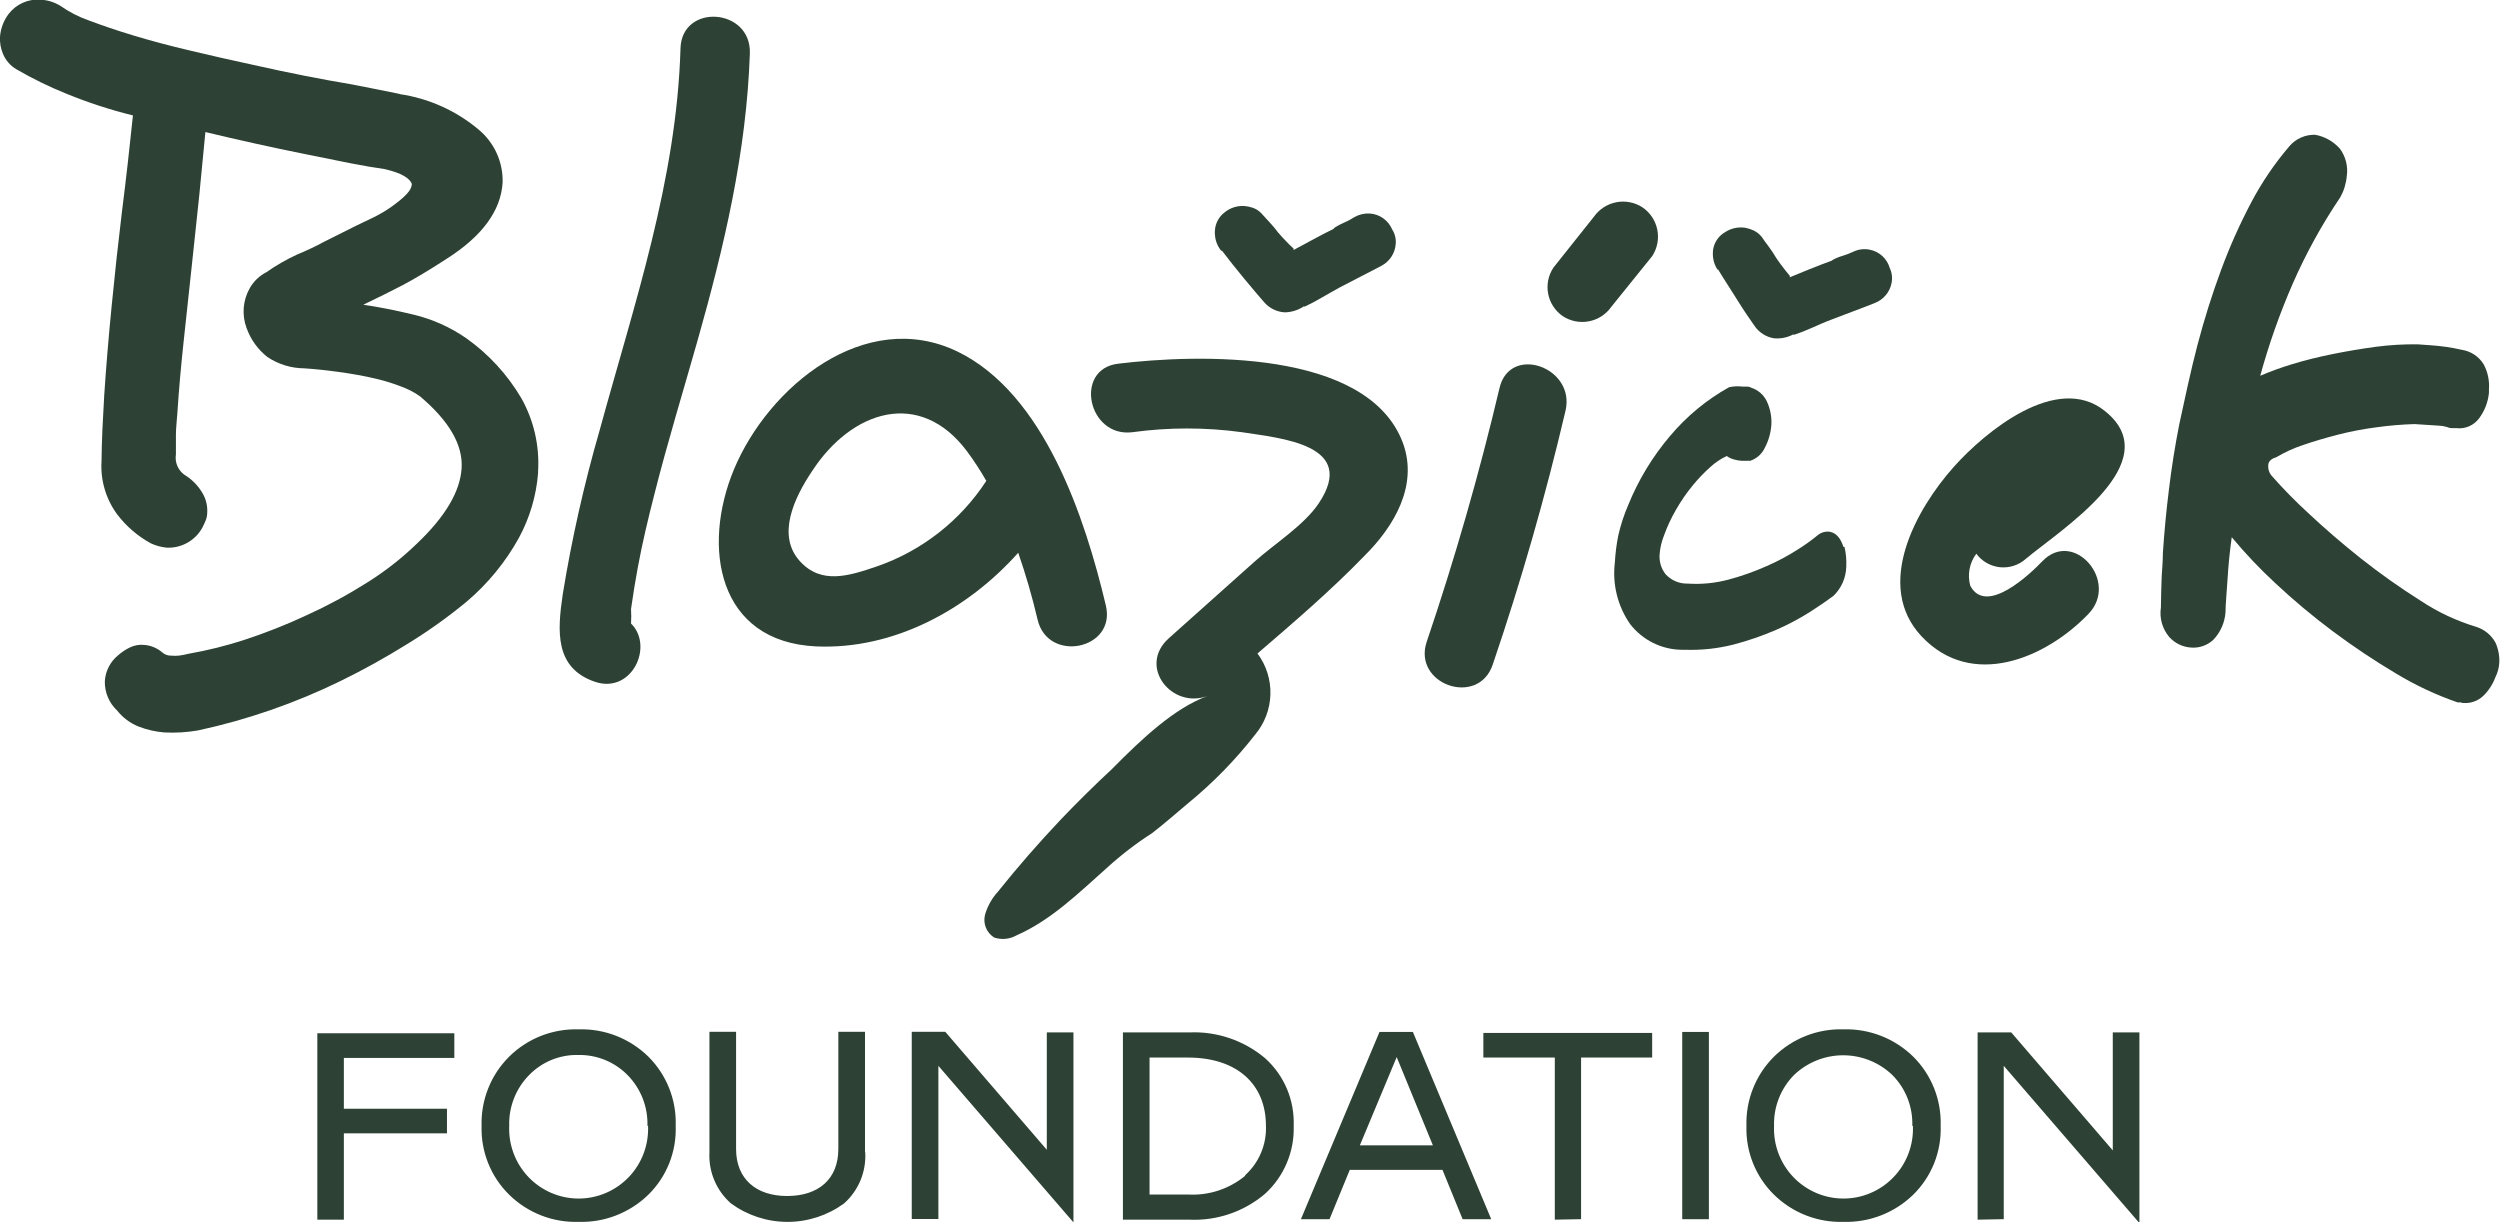
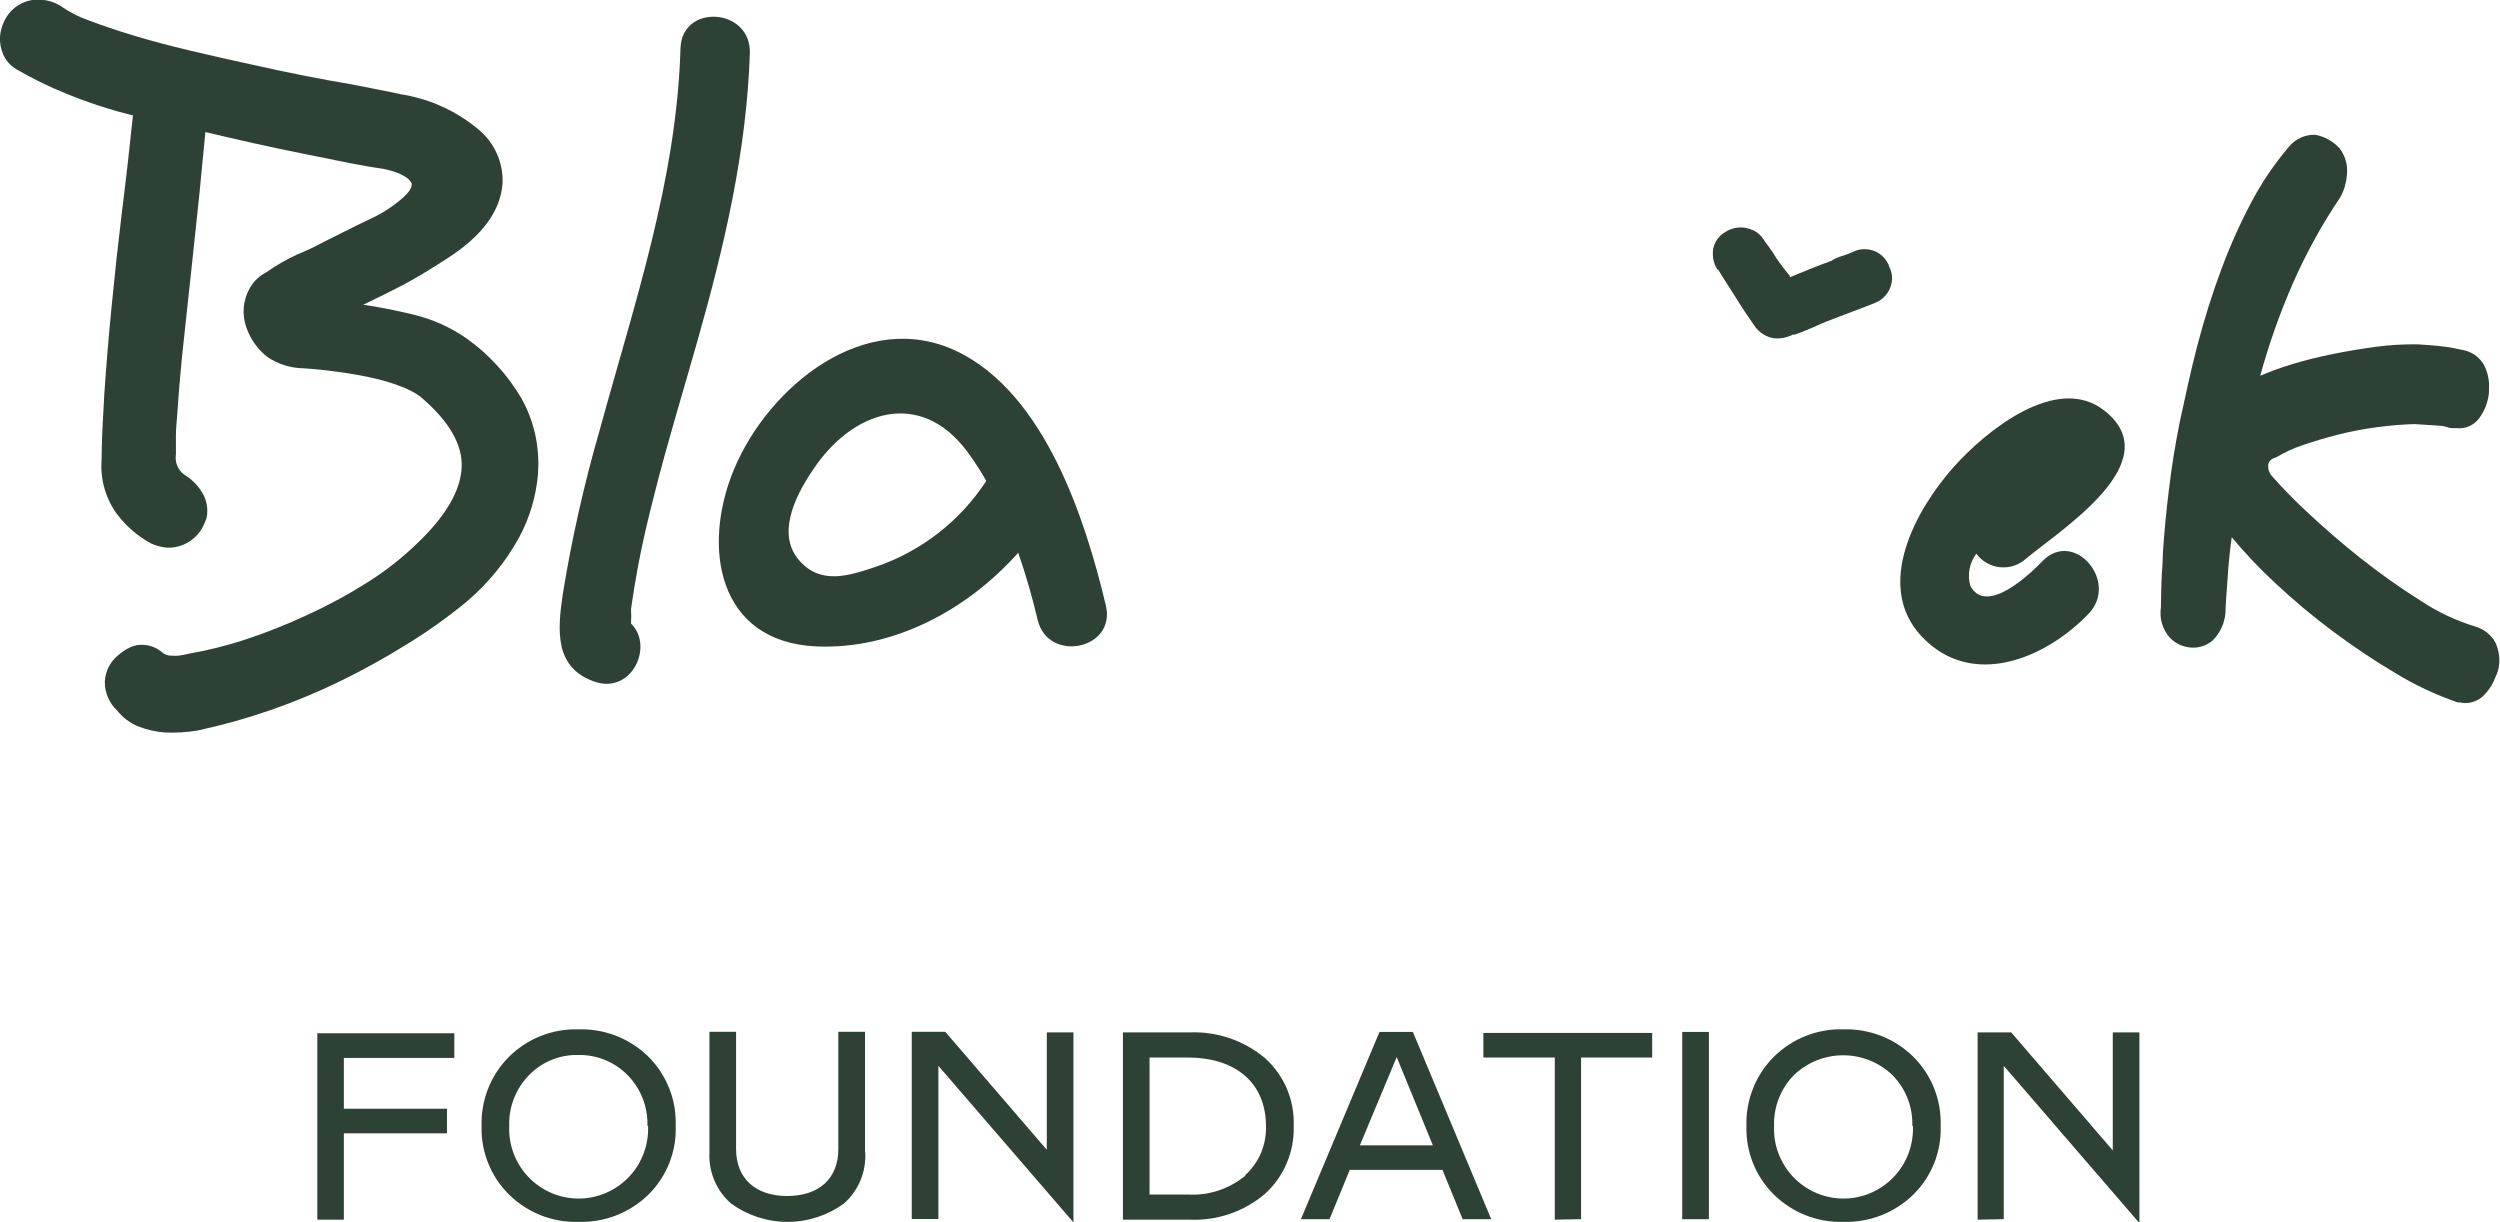
<svg xmlns="http://www.w3.org/2000/svg" viewBox="0 0 90 44" fill="none">
  <path d="M11.424 43.908H12.379V40.801H16.091V39.914H12.379V38.086H16.356V37.198H11.424V43.908ZM45.543 38.095C44.78 37.453 43.806 37.123 42.812 37.167H40.425V43.908H42.812C43.807 43.955 44.783 43.622 45.543 42.976C45.881 42.667 46.148 42.289 46.325 41.867C46.503 41.445 46.588 40.989 46.573 40.531C46.59 40.074 46.507 39.618 46.329 39.197C46.151 38.776 45.883 38.4 45.543 38.095ZM44.827 42.328C44.248 42.806 43.511 43.047 42.763 43.002H41.384V38.072H42.763C44.531 38.072 45.574 39.027 45.574 40.531C45.587 40.864 45.526 41.195 45.397 41.502C45.268 41.808 45.073 42.083 44.827 42.306M37.685 41.392L34.03 37.145H32.823V43.885H33.782V38.37L38.644 44.005V37.167H37.685V41.392ZM31.14 41.471V37.145H30.18V41.365C30.18 42.452 29.46 43.056 28.337 43.056C27.215 43.056 26.499 42.439 26.499 41.365V37.145H25.54V41.471C25.52 41.819 25.58 42.166 25.714 42.486C25.848 42.807 26.053 43.093 26.313 43.322C26.905 43.755 27.619 43.988 28.351 43.988C29.083 43.988 29.796 43.755 30.388 43.322C30.646 43.092 30.848 42.806 30.98 42.487C31.111 42.167 31.169 41.821 31.148 41.476M18.332 38.037C18.004 38.362 17.747 38.751 17.576 39.18C17.405 39.609 17.323 40.069 17.337 40.531C17.323 40.991 17.403 41.449 17.575 41.876C17.746 42.303 18.004 42.69 18.332 43.011C18.661 43.334 19.051 43.586 19.479 43.754C19.907 43.922 20.365 44.001 20.824 43.987C21.287 44.002 21.748 43.923 22.18 43.755C22.612 43.587 23.006 43.334 23.339 43.011C23.666 42.69 23.923 42.303 24.093 41.876C24.263 41.449 24.342 40.99 24.325 40.531C24.341 40.069 24.262 39.609 24.092 39.18C23.922 38.751 23.666 38.362 23.339 38.037C23.007 37.712 22.613 37.458 22.181 37.289C21.749 37.121 21.288 37.042 20.824 37.056C20.364 37.043 19.907 37.123 19.478 37.291C19.05 37.459 18.66 37.713 18.332 38.037ZM23.33 40.531C23.344 40.869 23.29 41.207 23.171 41.524C23.052 41.841 22.87 42.13 22.637 42.374C22.403 42.619 22.123 42.813 21.812 42.946C21.502 43.079 21.168 43.148 20.831 43.148C20.494 43.148 20.16 43.079 19.849 42.946C19.539 42.813 19.259 42.619 19.025 42.374C18.792 42.13 18.61 41.841 18.491 41.524C18.372 41.207 18.317 40.869 18.332 40.531C18.321 40.192 18.38 39.855 18.504 39.54C18.628 39.225 18.814 38.938 19.052 38.698C19.282 38.463 19.558 38.278 19.862 38.154C20.166 38.031 20.492 37.971 20.82 37.979C21.148 37.973 21.473 38.034 21.777 38.157C22.081 38.281 22.357 38.465 22.588 38.698C22.825 38.938 23.012 39.225 23.136 39.54C23.26 39.855 23.318 40.192 23.308 40.531M49.662 37.15L46.833 43.89H47.863L48.592 42.115H51.929L52.654 43.89H53.684L50.864 37.15H49.662ZM48.955 41.232L50.281 38.055L51.584 41.232H48.955ZM61.52 37.15H60.56V43.89H61.52V37.15ZM63.866 38.037C63.539 38.362 63.282 38.751 63.111 39.18C62.939 39.609 62.858 40.069 62.872 40.531C62.857 40.991 62.938 41.449 63.109 41.876C63.281 42.303 63.538 42.69 63.866 43.011C64.196 43.334 64.587 43.587 65.016 43.754C65.445 43.922 65.903 44.001 66.363 43.987C66.826 44.001 67.286 43.921 67.717 43.754C68.148 43.586 68.541 43.334 68.874 43.011C69.202 42.69 69.459 42.303 69.63 41.876C69.8 41.449 69.88 40.991 69.864 40.531C69.879 40.069 69.799 39.609 69.629 39.18C69.459 38.751 69.201 38.361 68.874 38.037C68.542 37.713 68.149 37.459 67.718 37.291C67.287 37.122 66.826 37.043 66.363 37.056C65.903 37.042 65.444 37.122 65.015 37.291C64.586 37.459 64.195 37.713 63.866 38.037ZM68.865 40.531C68.879 40.869 68.825 41.207 68.706 41.524C68.587 41.841 68.405 42.13 68.171 42.374C67.938 42.619 67.657 42.813 67.347 42.946C67.037 43.079 66.703 43.148 66.366 43.148C66.028 43.148 65.694 43.079 65.384 42.946C65.074 42.813 64.793 42.619 64.56 42.374C64.327 42.13 64.145 41.841 64.025 41.524C63.906 41.207 63.852 40.869 63.866 40.531C63.856 40.192 63.915 39.855 64.039 39.54C64.162 39.225 64.349 38.938 64.587 38.698C65.064 38.243 65.697 37.99 66.355 37.99C67.013 37.99 67.645 38.243 68.122 38.698C68.361 38.938 68.548 39.224 68.672 39.539C68.796 39.855 68.854 40.192 68.843 40.531M72.135 43.89V38.37L76.997 44.005H77.019V37.167H76.06V41.414L72.405 37.167H71.194V43.908L72.135 43.89ZM56.919 43.89V38.072H59.478V37.185H53.401V38.072H55.973V43.908L56.919 43.89Z" fill="#2D4234" />
  <path d="M16.794 12.182C16.215 11.779 15.566 11.489 14.881 11.325C14.2 11.161 13.599 11.046 13.078 10.97C13.577 10.731 14.045 10.5 14.479 10.274C14.912 10.047 15.446 9.728 16.074 9.32C17.356 8.506 18.029 7.592 18.094 6.577C18.105 6.216 18.034 5.857 17.886 5.527C17.738 5.197 17.517 4.905 17.241 4.674C16.426 3.985 15.435 3.54 14.381 3.387H14.412L13.559 3.214L12.653 3.036C12.092 2.943 11.522 2.837 10.934 2.721C10.346 2.606 9.75 2.477 9.135 2.34C8.349 2.171 7.585 1.998 6.846 1.821C6.108 1.648 5.427 1.466 4.809 1.279C4.19 1.093 3.651 0.907 3.191 0.733C2.83 0.607 2.488 0.43 2.174 0.21C1.958 0.077 1.712 0.001 1.459 -0.012C1.241 -0.028 1.022 0.01 0.822 0.099C0.623 0.188 0.448 0.325 0.314 0.498C0.131 0.738 0.022 1.027 5.55476e-05 1.328C-0.011 1.536 0.025 1.744 0.106 1.936C0.204 2.174 0.378 2.373 0.601 2.5C1.169 2.83 1.76 3.119 2.369 3.365C3.154 3.688 3.962 3.952 4.786 4.155C4.733 4.678 4.672 5.237 4.605 5.827C4.539 6.418 4.464 7.034 4.384 7.673C4.252 8.761 4.132 9.87 4.022 10.992C3.911 12.115 3.819 13.211 3.752 14.232C3.726 14.675 3.704 15.075 3.686 15.474C3.668 15.873 3.659 16.251 3.655 16.601C3.612 17.285 3.811 17.962 4.216 18.514C4.543 18.945 4.957 19.302 5.432 19.561C5.613 19.645 5.807 19.697 6.006 19.716C6.263 19.727 6.518 19.666 6.742 19.541C6.967 19.416 7.152 19.231 7.279 19.006C7.326 18.915 7.366 18.83 7.398 18.753C7.438 18.661 7.459 18.561 7.46 18.46C7.474 18.229 7.424 17.999 7.314 17.795C7.17 17.533 6.966 17.309 6.718 17.142C6.58 17.067 6.469 16.951 6.4 16.809C6.331 16.668 6.308 16.508 6.333 16.353C6.333 16.14 6.333 15.909 6.333 15.652C6.333 15.394 6.369 15.137 6.386 14.862C6.439 14.045 6.514 13.186 6.612 12.284C6.709 11.396 6.806 10.464 6.908 9.533C6.999 8.675 7.088 7.843 7.173 7.039C7.253 6.236 7.328 5.472 7.394 4.754C7.951 4.887 8.534 5.024 9.162 5.162C9.789 5.299 10.377 5.428 10.961 5.543L12.591 5.872C13.091 5.969 13.506 6.04 13.833 6.085C14.448 6.222 14.784 6.418 14.845 6.679C14.845 6.639 14.819 6.626 14.819 6.648C14.819 6.844 14.576 7.092 14.125 7.42C13.674 7.749 13.241 7.917 12.839 8.117L11.677 8.698C11.364 8.868 11.042 9.021 10.713 9.155C10.32 9.335 9.944 9.551 9.591 9.799C9.343 9.925 9.137 10.121 8.998 10.362C8.873 10.579 8.796 10.82 8.775 11.069C8.754 11.319 8.788 11.57 8.875 11.805C9.021 12.218 9.282 12.581 9.626 12.852C10.019 13.115 10.48 13.257 10.952 13.26C11.358 13.287 11.769 13.331 12.185 13.389C12.6 13.446 12.994 13.513 13.369 13.597C13.72 13.671 14.064 13.772 14.399 13.899C14.655 13.988 14.897 14.111 15.119 14.267C16.171 15.155 16.671 16.018 16.618 16.858C16.565 17.699 16.028 18.602 15.009 19.57C14.46 20.101 13.857 20.573 13.21 20.976C12.511 21.418 11.783 21.811 11.031 22.152C10.3 22.493 9.549 22.789 8.782 23.04C8.127 23.252 7.458 23.418 6.78 23.537C6.668 23.566 6.554 23.588 6.439 23.603C6.347 23.611 6.254 23.611 6.161 23.603C6.046 23.606 5.934 23.567 5.847 23.492C5.664 23.332 5.435 23.235 5.193 23.217C5.021 23.199 4.847 23.228 4.689 23.302C4.529 23.377 4.38 23.476 4.247 23.594C4.108 23.708 3.994 23.85 3.913 24.01C3.832 24.171 3.784 24.346 3.774 24.526C3.77 24.723 3.807 24.918 3.883 25.099C3.959 25.281 4.073 25.444 4.216 25.578C4.421 25.838 4.691 26.039 4.999 26.159C5.293 26.273 5.603 26.343 5.918 26.368C6.32 26.389 6.723 26.365 7.12 26.297C8.894 25.915 10.615 25.319 12.247 24.522C13.071 24.12 13.873 23.676 14.651 23.191C15.402 22.732 16.12 22.22 16.799 21.66C17.56 21.015 18.198 20.236 18.682 19.361C19.071 18.642 19.306 17.848 19.371 17.032V16.974C19.428 16.055 19.22 15.14 18.77 14.338C18.27 13.488 17.597 12.753 16.794 12.182Z" fill="#2D4234" />
-   <path d="M43.962 9.027H43.993C44.223 9.333 44.492 9.67 44.793 10.034C45.093 10.398 45.341 10.686 45.526 10.899C45.716 11.107 45.98 11.232 46.26 11.245C46.508 11.238 46.749 11.16 46.954 11.019V11.046C47.164 10.948 47.369 10.84 47.568 10.722C47.776 10.598 48.01 10.473 48.244 10.34L48.991 9.954L49.734 9.568C49.878 9.491 50.001 9.379 50.091 9.242C50.181 9.104 50.234 8.947 50.246 8.783C50.262 8.599 50.217 8.415 50.118 8.259C50.05 8.098 49.939 7.96 49.797 7.859C49.655 7.758 49.488 7.698 49.314 7.687C49.121 7.675 48.929 7.72 48.761 7.815C48.636 7.895 48.505 7.965 48.368 8.024C48.239 8.079 48.116 8.147 48.001 8.228H48.032C47.767 8.357 47.511 8.49 47.259 8.628L46.569 9V8.947C46.48 8.869 46.394 8.786 46.313 8.698C46.23 8.616 46.129 8.505 46.008 8.366C45.916 8.239 45.816 8.119 45.708 8.006C45.59 7.882 45.488 7.771 45.403 7.673C45.317 7.584 45.211 7.517 45.093 7.478C44.998 7.445 44.898 7.424 44.797 7.416C44.541 7.4 44.289 7.481 44.09 7.642C43.987 7.72 43.902 7.818 43.841 7.932C43.78 8.045 43.744 8.17 43.736 8.299C43.73 8.414 43.74 8.529 43.767 8.641C43.804 8.782 43.87 8.914 43.962 9.027Z" fill="#2D4234" />
  <path d="M67.306 8.988C67.117 8.95 66.921 8.972 66.745 9.05C66.612 9.114 66.475 9.167 66.334 9.21C66.198 9.249 66.067 9.304 65.945 9.374H65.971C65.697 9.472 65.428 9.578 65.158 9.685L64.433 9.982V9.929C64.357 9.84 64.282 9.747 64.208 9.649C64.133 9.556 64.044 9.432 63.943 9.285C63.865 9.15 63.779 9.02 63.686 8.895C63.58 8.757 63.492 8.633 63.421 8.526C63.341 8.43 63.242 8.352 63.13 8.296C63.039 8.255 62.944 8.223 62.847 8.203C62.594 8.159 62.334 8.211 62.117 8.349C62.003 8.412 61.905 8.5 61.828 8.606C61.752 8.711 61.7 8.833 61.675 8.961C61.658 9.075 61.658 9.19 61.675 9.303C61.697 9.445 61.748 9.581 61.826 9.702H61.852C62.047 10.031 62.294 10.395 62.537 10.79C62.78 11.184 63.001 11.499 63.165 11.735C63.245 11.851 63.348 11.951 63.467 12.027C63.586 12.103 63.719 12.155 63.859 12.178C64.105 12.201 64.353 12.151 64.57 12.032V12.059C64.791 11.986 65.008 11.901 65.22 11.806C65.441 11.708 65.662 11.606 65.936 11.504L66.718 11.207C66.983 11.109 67.244 11.007 67.501 10.905C67.652 10.845 67.787 10.748 67.891 10.623C67.996 10.497 68.066 10.347 68.097 10.186C68.134 10.005 68.111 9.816 68.031 9.649C67.983 9.482 67.89 9.332 67.762 9.215C67.634 9.098 67.476 9.019 67.306 8.988Z" fill="#2D4234" />
-   <path d="M66.365 19.691C66.25 19.336 66.068 19.154 65.817 19.137C65.674 19.132 65.536 19.181 65.428 19.274C65.202 19.46 64.964 19.63 64.716 19.785C64.361 20.012 63.988 20.21 63.602 20.379C63.16 20.576 62.704 20.737 62.237 20.863C61.753 20.993 61.251 21.043 60.752 21.009C60.603 21.013 60.456 20.984 60.32 20.926C60.184 20.868 60.061 20.781 59.961 20.672C59.797 20.463 59.721 20.199 59.748 19.935C59.766 19.715 59.817 19.498 59.899 19.292C60.016 18.962 60.164 18.644 60.341 18.342C60.514 18.039 60.712 17.751 60.933 17.482C61.127 17.243 61.34 17.02 61.569 16.816C61.745 16.653 61.945 16.518 62.161 16.417C62.246 16.477 62.34 16.52 62.44 16.545C62.531 16.571 62.624 16.586 62.718 16.59H62.877C62.92 16.585 62.963 16.585 63.006 16.59C63.12 16.552 63.226 16.491 63.317 16.411C63.407 16.331 63.48 16.233 63.532 16.124C63.67 15.863 63.751 15.576 63.77 15.281C63.784 14.995 63.728 14.71 63.607 14.451C63.551 14.332 63.471 14.227 63.372 14.141C63.273 14.056 63.157 13.992 63.032 13.954C62.996 13.929 62.952 13.917 62.908 13.918H62.736C62.572 13.897 62.406 13.904 62.245 13.941C61.438 14.391 60.719 14.985 60.124 15.693C59.495 16.433 58.987 17.269 58.621 18.169C58.466 18.525 58.345 18.895 58.259 19.274C58.194 19.595 58.153 19.919 58.135 20.246C58.039 21.028 58.234 21.818 58.683 22.465C58.903 22.75 59.184 22.981 59.506 23.142C59.827 23.302 60.181 23.388 60.539 23.392H60.663C61.248 23.412 61.833 23.349 62.4 23.206C62.924 23.069 63.437 22.893 63.934 22.678C64.361 22.493 64.773 22.275 65.167 22.025C65.523 21.795 65.802 21.604 66.002 21.453C66.145 21.316 66.26 21.151 66.34 20.969C66.419 20.787 66.462 20.591 66.466 20.392C66.477 20.154 66.455 19.915 66.4 19.683L66.365 19.691Z" fill="#2D4234" />
  <path d="M89.837 23.134C89.689 22.866 89.446 22.665 89.156 22.57C88.442 22.356 87.763 22.038 87.141 21.625C86.4 21.158 85.684 20.651 84.997 20.108C84.308 19.56 83.673 19.013 83.092 18.466C82.626 18.039 82.184 17.587 81.766 17.112C81.687 17.012 81.647 16.885 81.656 16.757C81.656 16.615 81.762 16.513 81.939 16.465C82.245 16.283 82.57 16.134 82.907 16.021C83.296 15.888 83.716 15.764 84.166 15.648C84.625 15.531 85.09 15.442 85.558 15.382C86.01 15.319 86.464 15.281 86.92 15.267L87.804 15.324C87.901 15.327 87.998 15.344 88.091 15.373C88.141 15.396 88.195 15.41 88.25 15.413H88.431C88.587 15.432 88.744 15.409 88.888 15.346C89.031 15.284 89.156 15.184 89.249 15.058C89.447 14.791 89.57 14.475 89.602 14.144V14.02C89.626 13.713 89.563 13.405 89.421 13.132C89.338 12.99 89.224 12.868 89.088 12.775C88.952 12.682 88.797 12.621 88.635 12.595C88.254 12.508 87.867 12.452 87.477 12.427L87.035 12.396C86.532 12.389 86.03 12.419 85.532 12.484C85.006 12.555 84.485 12.644 83.976 12.746C83.468 12.848 82.986 12.968 82.535 13.105C82.139 13.224 81.75 13.365 81.369 13.527C81.679 12.394 82.07 11.285 82.54 10.208C83.016 9.123 83.588 8.083 84.25 7.102C84.382 6.866 84.462 6.604 84.485 6.334C84.534 5.985 84.443 5.631 84.233 5.349C84.001 5.09 83.69 4.915 83.349 4.852C83.174 4.846 82.999 4.88 82.839 4.951C82.678 5.021 82.535 5.127 82.421 5.26C81.889 5.882 81.428 6.56 81.046 7.284C80.63 8.071 80.267 8.885 79.959 9.72C79.638 10.587 79.353 11.49 79.106 12.431C78.859 13.376 78.664 14.312 78.461 15.24C78.302 16.041 78.175 16.837 78.081 17.627C77.983 18.413 77.913 19.171 77.864 19.899C77.864 20.25 77.824 20.587 77.815 20.911C77.807 21.235 77.793 21.55 77.793 21.865C77.764 22.054 77.775 22.248 77.827 22.432C77.879 22.617 77.97 22.788 78.094 22.934C78.293 23.154 78.568 23.289 78.863 23.311C79.01 23.325 79.159 23.308 79.299 23.26C79.439 23.213 79.567 23.137 79.676 23.036C79.934 22.768 80.09 22.418 80.118 22.047C80.118 21.758 80.162 21.35 80.193 20.831C80.224 20.312 80.277 19.815 80.343 19.34C80.828 19.924 81.351 20.475 81.908 20.991C82.566 21.607 83.258 22.186 83.981 22.726C84.715 23.274 85.478 23.784 86.266 24.252C86.964 24.674 87.705 25.02 88.475 25.286H88.577C88.611 25.299 88.647 25.307 88.683 25.308C88.812 25.317 88.941 25.3 89.062 25.257C89.184 25.214 89.296 25.147 89.39 25.059C89.586 24.871 89.737 24.64 89.832 24.385C89.915 24.222 89.963 24.044 89.974 23.861C89.987 23.611 89.94 23.362 89.837 23.134Z" fill="#2D4234" />
  <path d="M36.656 19.899C36.93 20.69 37.163 21.494 37.354 22.309C37.725 23.884 40.191 23.383 39.811 21.798C39.064 18.652 37.601 14.166 34.455 12.649C31.145 11.065 27.671 13.909 26.424 16.895C25.258 19.695 25.828 23.107 29.386 23.271C32.165 23.391 34.822 21.958 36.656 19.899ZM31.564 20.392C30.548 20.738 29.567 21.049 28.798 20.205C27.953 19.278 28.581 17.933 29.24 16.953C30.658 14.779 33.107 13.971 34.813 16.247C35.065 16.588 35.297 16.944 35.507 17.312C34.569 18.75 33.182 19.833 31.564 20.392Z" fill="#2D4234" />
  <path d="M24.498 1.738C24.361 6.486 22.832 10.937 21.586 15.494C21.027 17.43 20.584 19.398 20.26 21.387C20.065 22.718 19.959 24.049 21.422 24.546C22.748 24.99 23.548 23.259 22.717 22.447C22.728 22.274 22.728 22.101 22.717 21.928C22.788 21.427 22.867 20.93 22.96 20.433C23.124 19.545 23.336 18.658 23.557 17.797C24.025 15.942 24.587 14.114 25.108 12.273C26.071 8.878 26.876 5.466 26.995 1.925C27.053 0.283 24.547 0.11 24.498 1.738Z" fill="#2D4234" />
-   <path d="M53.984 13.963C53.254 17.052 52.38 20.097 51.363 23.1C50.842 24.639 53.215 25.465 53.737 23.929C54.759 20.927 55.633 17.88 56.358 14.789C56.729 13.222 54.36 12.384 53.984 13.963Z" fill="#2D4234" />
-   <path d="M59.125 7.462C58.847 7.283 58.511 7.218 58.187 7.281C57.863 7.344 57.575 7.529 57.383 7.799L55.925 9.632C55.739 9.91 55.67 10.25 55.734 10.579C55.798 10.907 55.989 11.197 56.265 11.385C56.543 11.565 56.879 11.63 57.203 11.567C57.528 11.504 57.816 11.318 58.006 11.047C58.498 10.435 58.99 9.824 59.483 9.215C59.664 8.934 59.729 8.593 59.662 8.265C59.595 7.937 59.402 7.648 59.125 7.462Z" fill="#2D4234" />
  <path d="M72.928 20.12C74.147 19.091 78.09 16.637 75.774 14.795C74.046 13.406 71.46 15.55 70.342 16.801C68.963 18.345 67.465 21.083 69.175 22.907C70.983 24.832 73.644 23.705 75.186 22.099C76.304 20.936 74.656 19.033 73.529 20.2C73.14 20.608 71.513 22.192 70.93 21.087C70.876 20.891 70.867 20.685 70.905 20.485C70.942 20.285 71.025 20.097 71.147 19.934C71.247 20.069 71.374 20.183 71.521 20.266C71.667 20.35 71.829 20.402 71.996 20.42C72.164 20.437 72.333 20.42 72.493 20.368C72.654 20.317 72.802 20.232 72.928 20.12Z" fill="#2D4234" />
-   <path d="M50.507 15.951C49.239 12.543 43.06 12.752 40.254 13.093C38.649 13.284 39.162 15.756 40.762 15.56C42.073 15.38 43.402 15.38 44.713 15.56C46.132 15.782 48.881 16.004 47.48 18.112C46.954 18.906 45.875 19.581 45.168 20.215L42.074 22.98C40.952 23.991 42.181 25.535 43.467 25.056C42.269 25.5 41.106 26.596 40.033 27.683C39.396 28.275 38.777 28.886 38.176 29.516C37.394 30.345 36.643 31.202 35.931 32.094C35.714 32.331 35.553 32.614 35.463 32.923C35.421 33.079 35.431 33.244 35.491 33.394C35.551 33.543 35.657 33.669 35.794 33.753C35.928 33.796 36.068 33.811 36.208 33.797C36.347 33.782 36.481 33.739 36.603 33.669C37.832 33.128 38.813 32.165 39.816 31.273C40.337 30.795 40.897 30.363 41.491 29.982C41.933 29.636 42.335 29.285 42.755 28.93C43.656 28.196 44.471 27.362 45.186 26.445C45.526 26.04 45.72 25.53 45.735 25C45.751 24.47 45.586 23.95 45.27 23.525C46.596 22.385 47.922 21.249 49.119 20.011C50.18 18.959 51.064 17.486 50.507 15.951Z" fill="#2D4234" />
</svg>